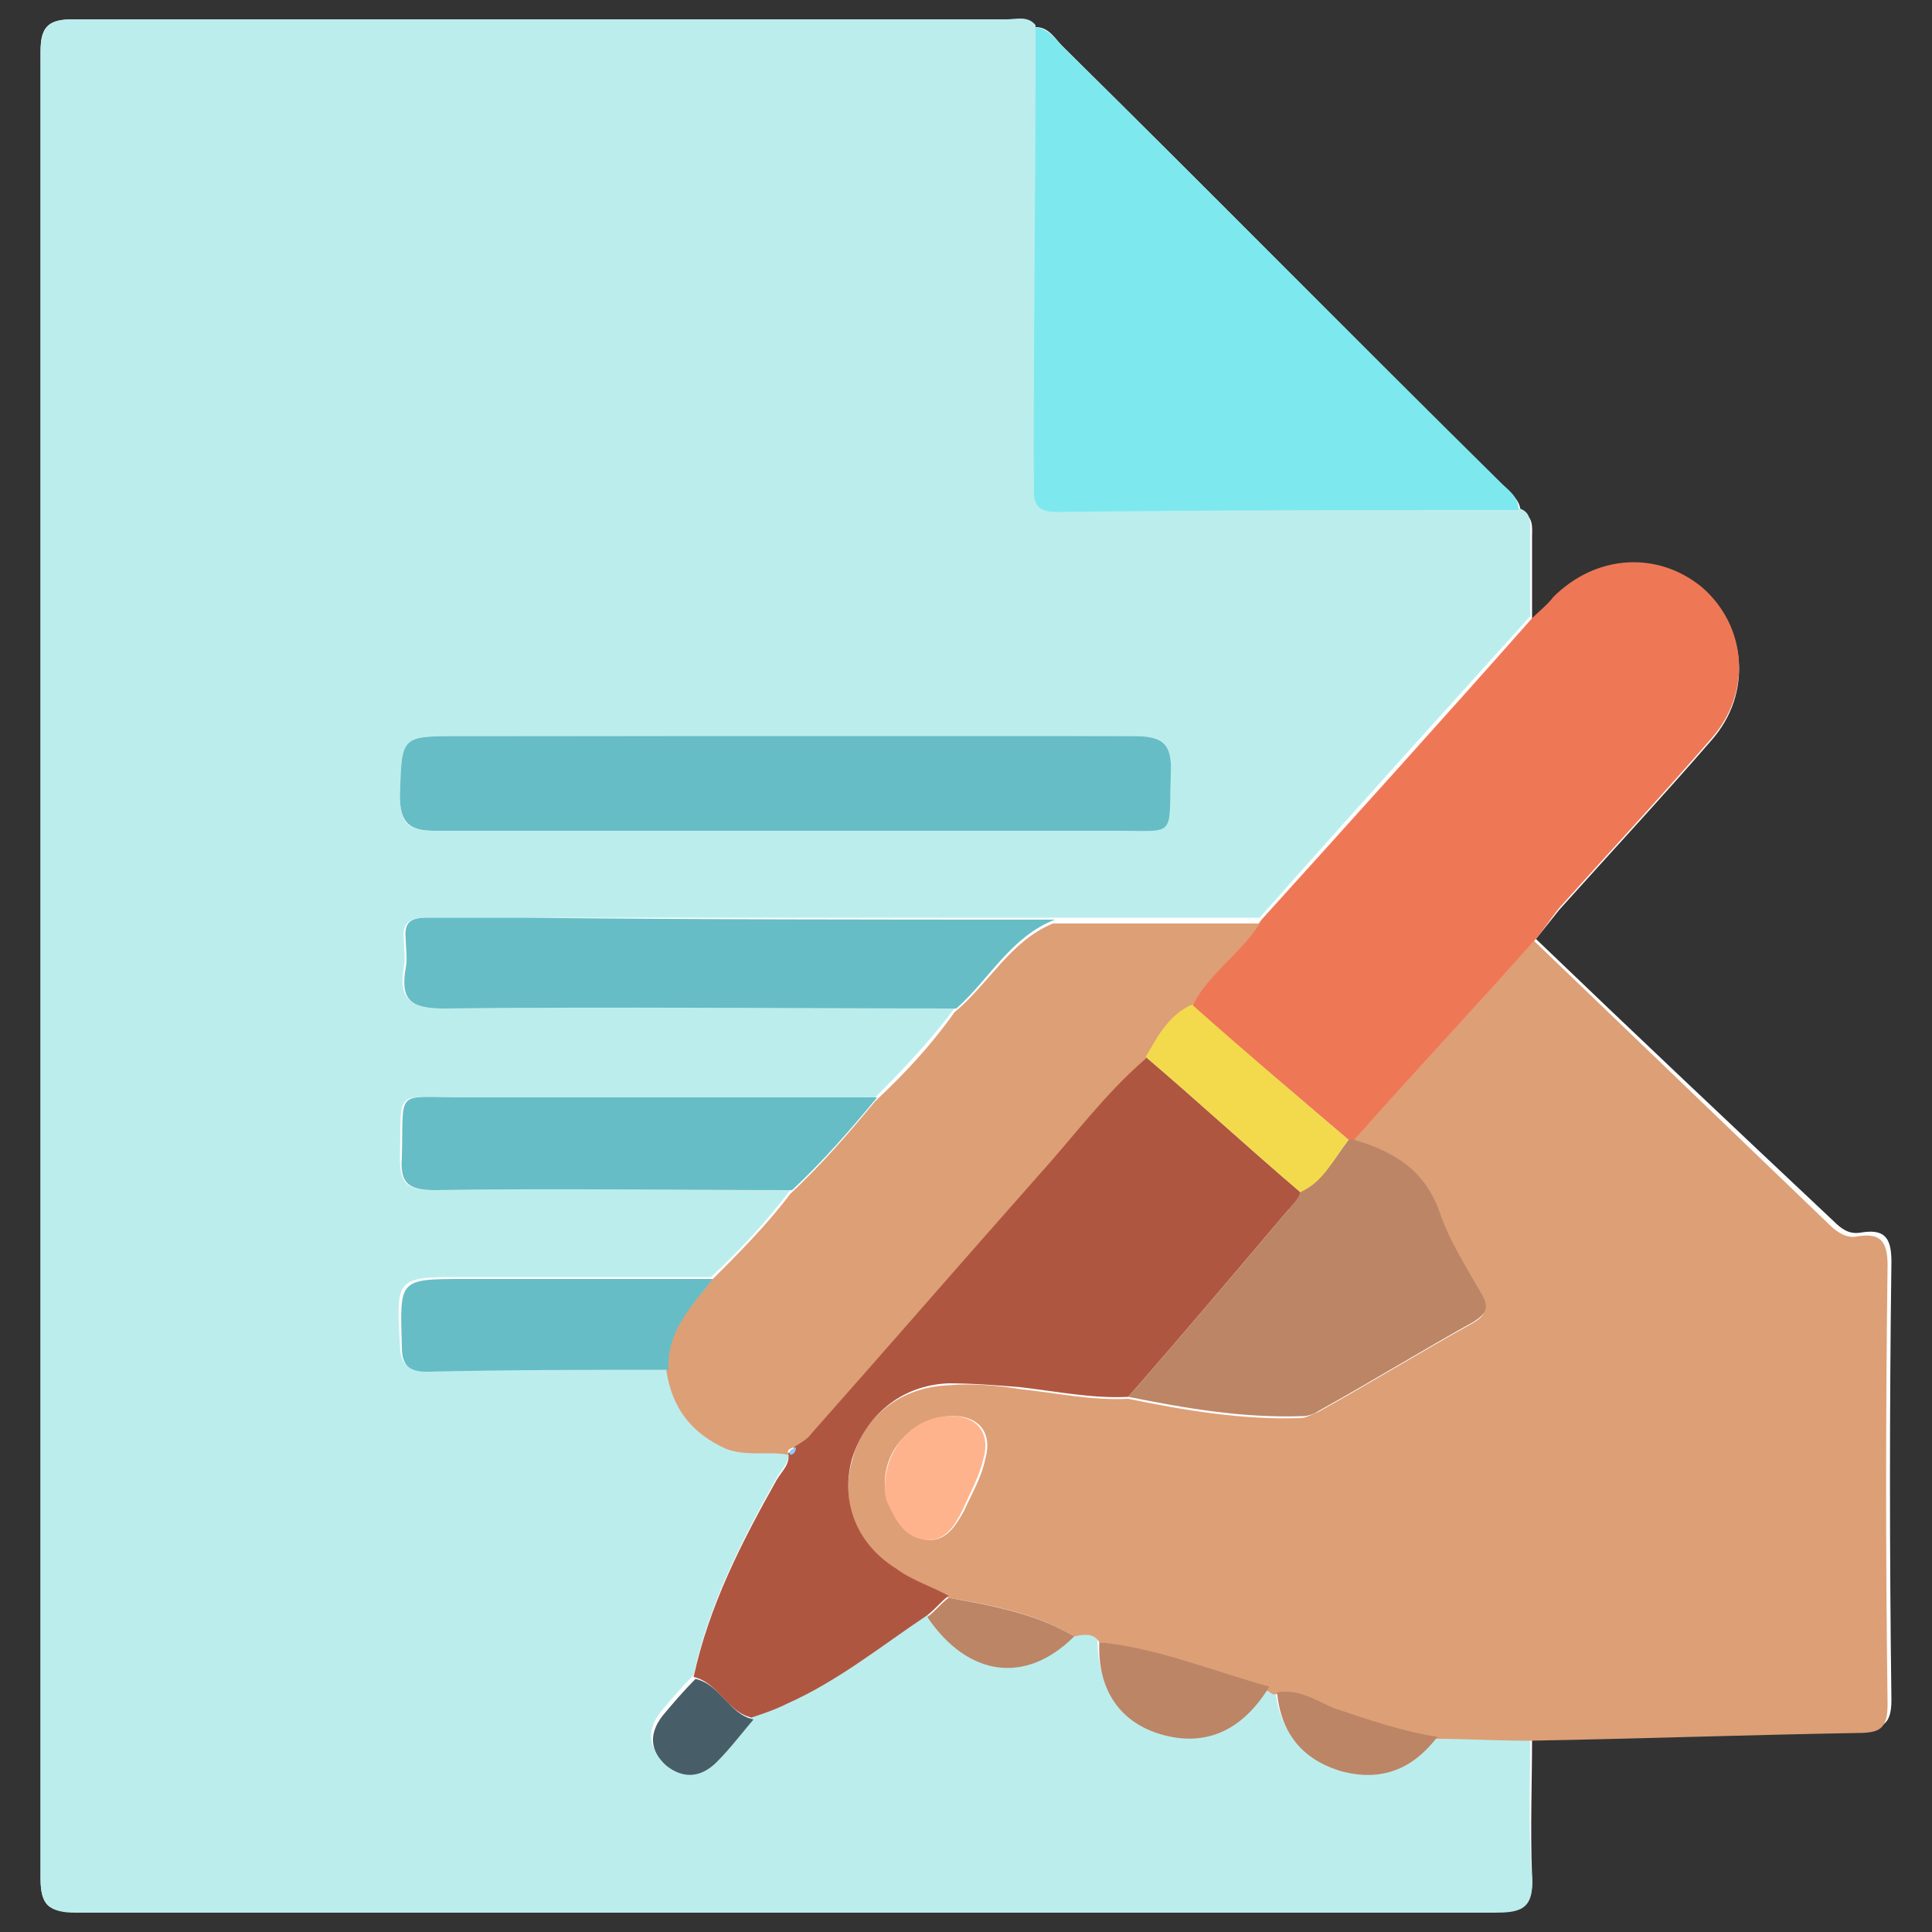
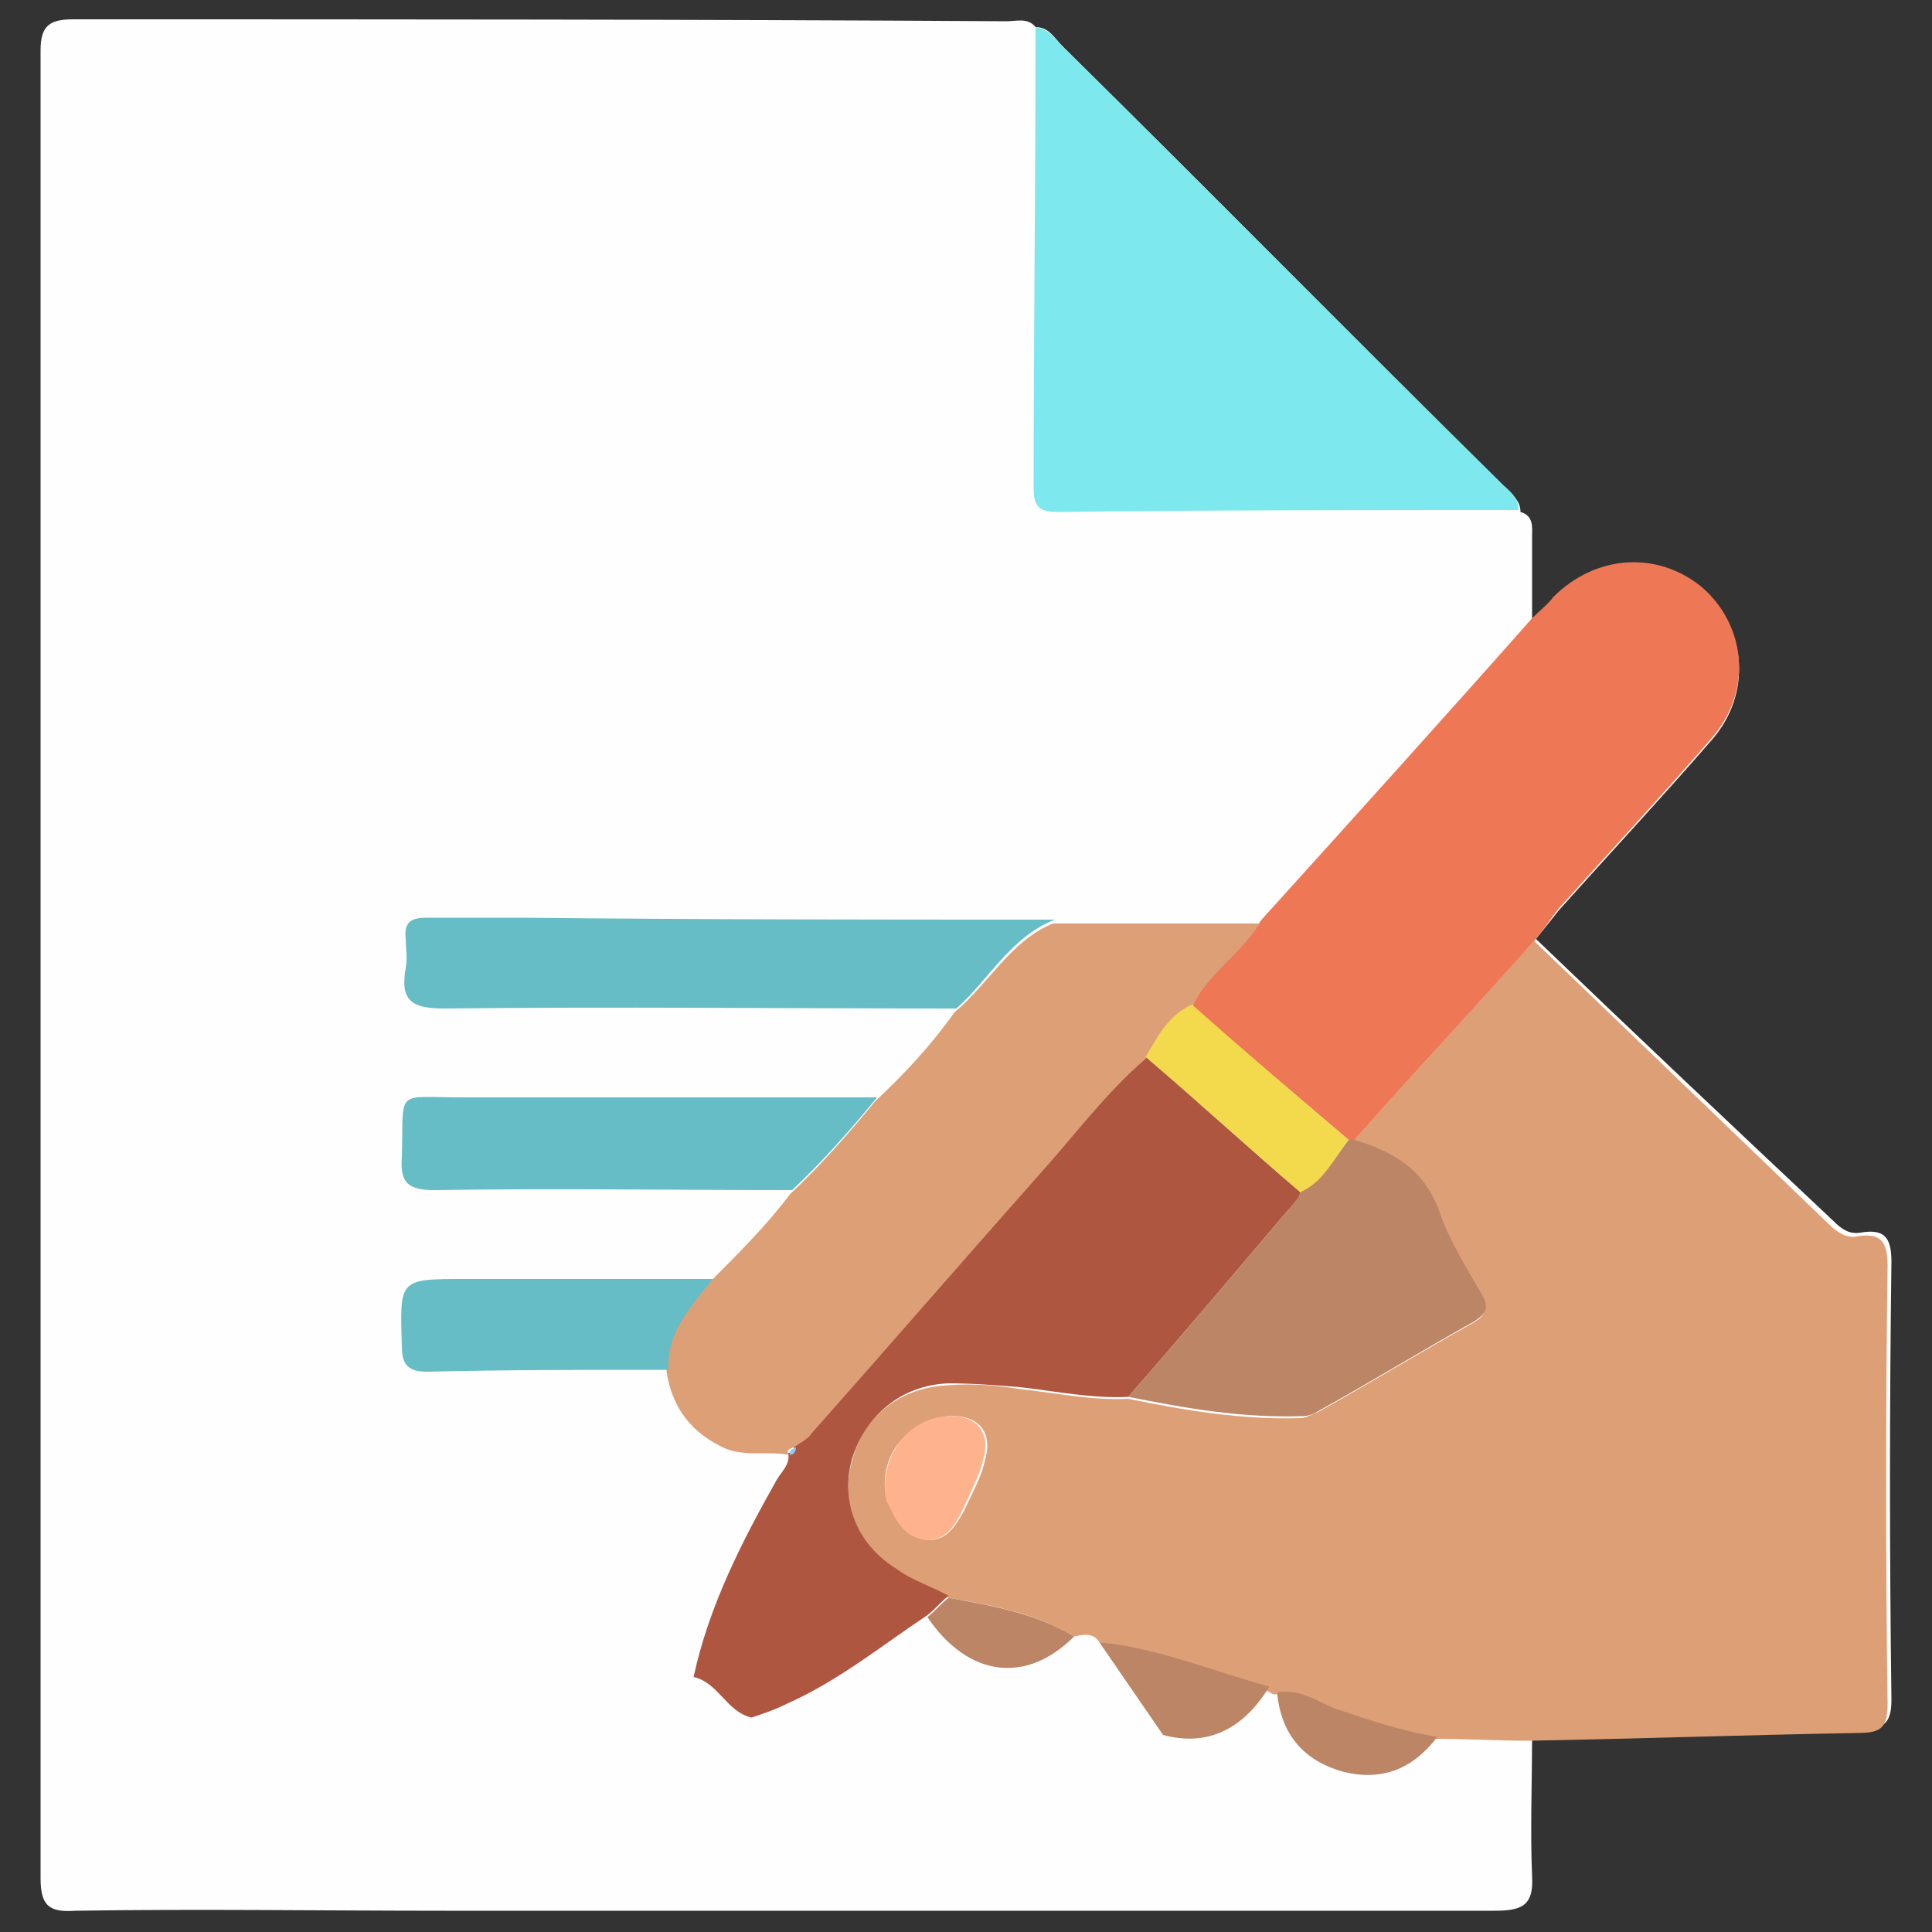
<svg xmlns="http://www.w3.org/2000/svg" version="1.1" id="Capa_1" x="0px" y="0px" viewBox="0 0 100 100" style="enable-background:new 0 0 100 100;" xml:space="preserve">
  <rect x="0" y="0" width="100" height="100" fill="#333333" stroke="none" />
  <style type="text/css">
	.st0{fill:#FEFEFE;}
	.st1{fill:#BCEDED;}
	.st2{fill:#DD9F76;}
	.st3{fill:#EE7856;}
	.st4{fill:#7DE9EF;}
	.st5{fill:#AF5641;}
	.st6{fill:#66BDC6;}
	.st7{fill:#BC8566;}
	.st8{fill:#475E68;}
	.st9{fill:#FFB38D;}
	.st10{fill:#F2DA4C;}
	.st11{fill:#90C9F8;}
</style>
  <g>
    <path class="st0" d="M79.5,48.6c0.4-0.5,0.8-1,1.2-1.5c2.6-2.9,5.3-5.8,7.9-8.8c2.1-2.4,1.8-5.8-0.5-7.8c-2.3-2-5.5-1.8-7.7,0.5   c-0.4,0.4-0.8,0.8-1.1,1.1c0-1.4,0-2.9,0-4.3c0-0.5,0.1-1.1-0.6-1.3c0-0.7-0.6-1-1-1.4C70.1,17.5,62.6,9.9,55,2.4   c-0.4-0.4-0.7-1-1.4-1c-0.4-0.5-1-0.3-1.5-0.3C36,1,19.9,1,3.8,1C2.6,1,2.1,1.3,2.1,2.6c0,31.5,0,63.1,0,94.6   c0,1.4,0.4,1.8,1.8,1.7c6.4-0.1,12.8,0,19.2,0c18.1,0,36.1,0,54.2,0c1.4,0,2.1-0.2,2-1.8c-0.1-2.4,0-4.8,0-7.2   c5.7-0.1,11.4-0.3,17-0.4c1.1,0,1.6-0.2,1.6-1.5c-0.1-7.6-0.1-15.2,0-22.7c0-1.3-0.4-1.7-1.6-1.5c-0.6,0.1-1-0.2-1.4-0.6   C89.8,58.4,84.6,53.5,79.5,48.6z" />
-     <path class="st1" d="M79.2,90c0,2.4-0.1,4.8,0.1,7.2c0.1,1.7-0.7,1.8-2,1.8c-18.1,0-36.1,0-54.2,0c-6.4,0-12.8,0-19.2,0   c-1.3,0-1.8-0.4-1.8-1.7c0-31.5,0-63.1,0-94.6C2.1,1.3,2.6,1,3.8,1C19.9,1,36,1,52.1,1c0.5,0,1.1-0.2,1.5,0.3c0,8,0,15.9-0.1,23.9   c0,0.9,0.3,1.2,1.2,1.2c8,0,15.9-0.1,23.9-0.1c0.7,0.2,0.6,0.8,0.6,1.3c0,1.4,0,2.9,0,4.3c-4.7,5.2-9.4,10.4-14,15.6   c-3.6,0-7.1,0-10.7,0c-9.2,0-18.3,0-27.5,0c-1.7,0-3.4,0-5,0c-0.8,0-1.2,0.3-1.1,1.1c0,0.5,0.1,1,0,1.5c-0.3,1.6,0.4,2.1,2,2.1   c8.8-0.1,17.7,0,26.5,0c-1.2,1.6-2.6,3.1-4.1,4.6c-7.2,0-14.3,0-21.5,0c-3.5,0-3-0.5-3.1,3.1c0,1.3,0.3,1.7,1.7,1.7   c6.2-0.1,12.4,0,18.5,0c-1.2,1.6-2.6,3.1-4.1,4.5c-4.3,0-8.6,0-12.8,0c-3.5,0-3.5,0-3.3,3.5c0,1,0.4,1.3,1.3,1.3   c4.2,0,8.3,0,12.5-0.1c0.3,1.9,1.3,3.3,3.1,4c1.1,0.4,2.1,0.1,3.2,0.3c0.1,0.6-0.4,1-0.6,1.4c-1.8,3.2-3.5,6.5-4.3,10.2   c-0.6,0.6-1.2,1.3-1.7,1.9c-0.7,0.9-0.7,1.8,0.2,2.6c0.9,0.8,1.8,0.6,2.6-0.2c0.7-0.7,1.3-1.5,1.9-2.2c0.6-0.2,1.2-0.4,1.8-0.7   c2.6-1.2,4.9-3,7.3-4.6c2.1,3.1,5.1,3.5,7.5,1c0.5-0.1,0.9-0.2,1.3,0.3c0,2.5,1.2,4.2,3.2,4.8c2.2,0.6,4.1-0.2,5.5-2.5   c0.2,0.1,0.3,0.2,0.5,0.3c0.2,2.1,1.3,3.5,3.3,4c2,0.6,3.7-0.1,4.9-1.8C76,90,77.6,90,79.2,90z M40.5,43c5.7,0,11.5,0,17.2,0   c3.1,0,2.8,0.4,2.9-2.9c0.1-1.6-0.5-2-2-2c-11.6,0.1-23.2,0-34.8,0c-3.1,0-3,0-3.1,3.1c0,1.4,0.4,1.8,1.8,1.8   C28.5,43,34.5,43,40.5,43z" />
    <path class="st2" d="M56.9,85c-0.3-0.5-0.8-0.4-1.3-0.3c-2-1.2-4.2-1.6-6.5-2c-0.9-0.5-1.9-0.8-2.7-1.4c-2.1-1.4-2.9-3.5-2.3-5.7   c0.6-2.3,2.5-3.8,5-3.9c1.2-0.1,2.5,0,3.7,0.2c1.9,0.2,3.7,0.6,5.6,0.5c2.9,0.6,5.9,1.1,8.9,1c0.3,0,0.6-0.2,0.9-0.3   c2.7-1.5,5.3-3.1,8-4.6c0.7-0.4,0.8-0.7,0.4-1.4c-0.8-1.4-1.6-2.8-2.2-4.3c-0.8-2.1-2.4-3.1-4.4-3.7c3.1-3.5,6.3-6.9,9.4-10.4   c5.1,4.9,10.2,9.8,15.3,14.7c0.4,0.4,0.9,0.7,1.4,0.6c1.2-0.2,1.6,0.2,1.6,1.5c-0.1,7.6-0.1,15.2,0,22.7c0,1.3-0.4,1.5-1.6,1.5   c-5.7,0.1-11.4,0.3-17,0.4c-1.6,0-3.2-0.1-4.9-0.1c-1.8-0.4-3.6-0.9-5.4-1.5c-0.9-0.3-1.8-0.9-2.9-0.8c-0.2-0.1-0.3-0.2-0.5-0.3   C62.7,86.5,59.9,85.4,56.9,85z M45.8,77c0,0.1,0.1,0.6,0.3,0.9c0.4,0.9,0.9,1.7,1.9,1.8c1,0.1,1.5-0.8,1.9-1.5   c0.4-0.9,0.9-1.7,1.1-2.7c0.4-1.4-0.4-2.3-1.9-2.2C47.2,73.5,45.7,75,45.8,77z" />
    <path class="st3" d="M79.5,48.6c-3.1,3.5-6.3,6.9-9.4,10.4c-0.1,0-0.2,0-0.3,0c-2.7-2.3-5.4-4.6-8.1-6.9c0.8-1.8,2.5-2.9,3.6-4.5   c4.7-5.2,9.4-10.4,14-15.6c0.4-0.4,0.8-0.7,1.1-1.1c2.2-2.2,5.4-2.4,7.7-0.5c2.3,2,2.6,5.4,0.5,7.8c-2.6,3-5.3,5.9-7.9,8.8   C80.3,47.5,79.9,48.1,79.5,48.6z" />
    <path class="st4" d="M78.6,26.4c-8,0-15.9,0-23.9,0.1c-0.9,0-1.2-0.3-1.2-1.2c0-8,0.1-15.9,0.1-23.9c0.7,0.1,1,0.6,1.4,1   C62.6,9.9,70.1,17.5,77.7,25C78.1,25.4,78.6,25.7,78.6,26.4z" />
    <path class="st5" d="M58.4,72.3c-1.9,0.1-3.8-0.3-5.6-0.5c-1.2-0.1-2.5-0.2-3.7-0.2c-2.5,0.1-4.3,1.7-5,3.9   c-0.6,2.2,0.2,4.4,2.3,5.7c0.8,0.6,1.8,0.9,2.7,1.4c-0.4,0.3-0.7,0.7-1.1,1c-2.4,1.6-4.6,3.4-7.3,4.6c-0.6,0.3-1.2,0.5-1.8,0.7   c-1.3-0.3-1.7-1.8-3-2.1c0.8-3.7,2.5-7,4.3-10.2c0.3-0.5,0.7-0.8,0.6-1.4c0,0,0,0,0,0c0.3,0,0.3-0.2,0.3-0.4   c0.3-0.2,0.6-0.4,0.9-0.7c3.9-4.4,7.7-8.9,11.7-13.3c1.8-2,3.4-4.3,5.6-6.1c2.7,2.3,5.3,4.7,8,7c0,0.4-0.3,0.7-0.6,0.9   C63.9,65.9,61.2,69.1,58.4,72.3z" />
    <path class="st2" d="M59.3,54.8c-2.1,1.8-3.7,4-5.6,6.1c-3.9,4.4-7.8,8.9-11.7,13.3c-0.2,0.3-0.6,0.5-0.9,0.7   c-0.2,0.1-0.4,0.1-0.3,0.4c0,0,0,0,0,0c-1-0.2-2.1,0.1-3.2-0.3c-1.8-0.8-2.8-2.1-3.1-4c-0.1-2,1.2-3.3,2.3-4.7   c1.4-1.4,2.9-2.9,4.1-4.5c1.6-1.5,3-3.1,4.4-4.8c1.5-1.4,2.9-2.9,4.1-4.6c1.8-1.5,2.9-3.7,5.1-4.6c3.6,0,7.1,0,10.7,0   c-1,1.6-2.8,2.7-3.6,4.5C60.4,52.6,59.9,53.7,59.3,54.8z" />
-     <path class="st6" d="M40.5,43c-6,0-12,0-18,0c-1.3,0-1.8-0.4-1.8-1.8c0.1-3.1,0-3.1,3.1-3.1c11.6,0,23.2,0,34.8,0   c1.5,0,2.1,0.3,2,2c-0.1,3.3,0.3,2.9-2.9,2.9C52,43,46.3,43,40.5,43z" />
    <path class="st6" d="M54.6,47.6c-2.3,0.9-3.4,3.1-5.1,4.6c-8.8,0-17.7-0.1-26.5,0c-1.7,0-2.3-0.4-2-2.1c0.1-0.5,0-1,0-1.5   c-0.1-0.9,0.3-1.1,1.1-1.1c1.7,0,3.4,0,5,0C36.3,47.6,45.4,47.6,54.6,47.6z" />
    <path class="st6" d="M45.4,56.8c-1.4,1.7-2.8,3.3-4.4,4.8c-6.2,0-12.4-0.1-18.5,0c-1.4,0-1.8-0.4-1.7-1.7c0.1-3.6-0.4-3.1,3.1-3.1   C31,56.8,38.2,56.8,45.4,56.8z" />
    <path class="st6" d="M36.9,66.2c-1.1,1.4-2.4,2.7-2.3,4.7c-4.2,0-8.3,0-12.5,0.1c-1,0-1.3-0.4-1.3-1.3c-0.1-3.5-0.2-3.5,3.3-3.5   C28.4,66.2,32.6,66.2,36.9,66.2z" />
-     <path class="st7" d="M56.9,85c3,0.3,5.9,1.5,8.8,2.3c-1.4,2.3-3.3,3.1-5.5,2.5C58,89.2,56.8,87.5,56.9,85z" />
+     <path class="st7" d="M56.9,85c3,0.3,5.9,1.5,8.8,2.3c-1.4,2.3-3.3,3.1-5.5,2.5z" />
    <path class="st7" d="M66.1,87.6c1.1-0.2,2,0.4,2.9,0.8c1.8,0.6,3.5,1.2,5.4,1.5c-1.3,1.7-2.9,2.3-4.9,1.8   C67.4,91.1,66.3,89.7,66.1,87.6z" />
    <path class="st7" d="M48,83.7c0.4-0.3,0.7-0.7,1.1-1c2.2,0.4,4.5,0.8,6.5,2C53.1,87.2,50.1,86.8,48,83.7z" />
-     <path class="st8" d="M36,86.9c1.3,0.3,1.7,1.8,3,2.1c-0.6,0.7-1.2,1.5-1.9,2.2c-0.8,0.8-1.7,0.9-2.6,0.2c-0.9-0.8-0.9-1.7-0.2-2.6   C34.8,88.2,35.4,87.5,36,86.9z" />
    <path class="st7" d="M58.4,72.3c2.8-3.2,5.5-6.4,8.3-9.7c0.2-0.3,0.5-0.5,0.6-0.9c1.2-0.6,1.8-1.8,2.5-2.7c0.1,0,0.2-0.1,0.3,0   c2,0.6,3.6,1.5,4.4,3.7c0.5,1.5,1.4,2.9,2.2,4.3c0.4,0.7,0.2,1-0.4,1.4c-2.7,1.5-5.3,3.1-8,4.6c-0.3,0.2-0.6,0.3-0.9,0.3   C64.3,73.4,61.4,72.9,58.4,72.3z" />
    <path class="st9" d="M45.8,77c0-2.1,1.5-3.6,3.2-3.7c1.5-0.1,2.3,0.8,1.9,2.2c-0.2,0.9-0.7,1.8-1.1,2.7c-0.4,0.8-0.9,1.6-1.9,1.5   c-1-0.1-1.5-0.9-1.9-1.8C45.8,77.6,45.8,77.2,45.8,77z" />
    <path class="st10" d="M69.8,59c-0.8,1-1.3,2.2-2.5,2.7c-2.7-2.3-5.3-4.7-8-7c0.6-1,1.2-2.2,2.4-2.7C64.4,54.4,67.1,56.7,69.8,59z" />
    <path class="st11" d="M40.9,75.3c-0.1-0.3,0.2-0.3,0.3-0.4C41.2,75.1,41.1,75.3,40.9,75.3z" />
  </g>
</svg>